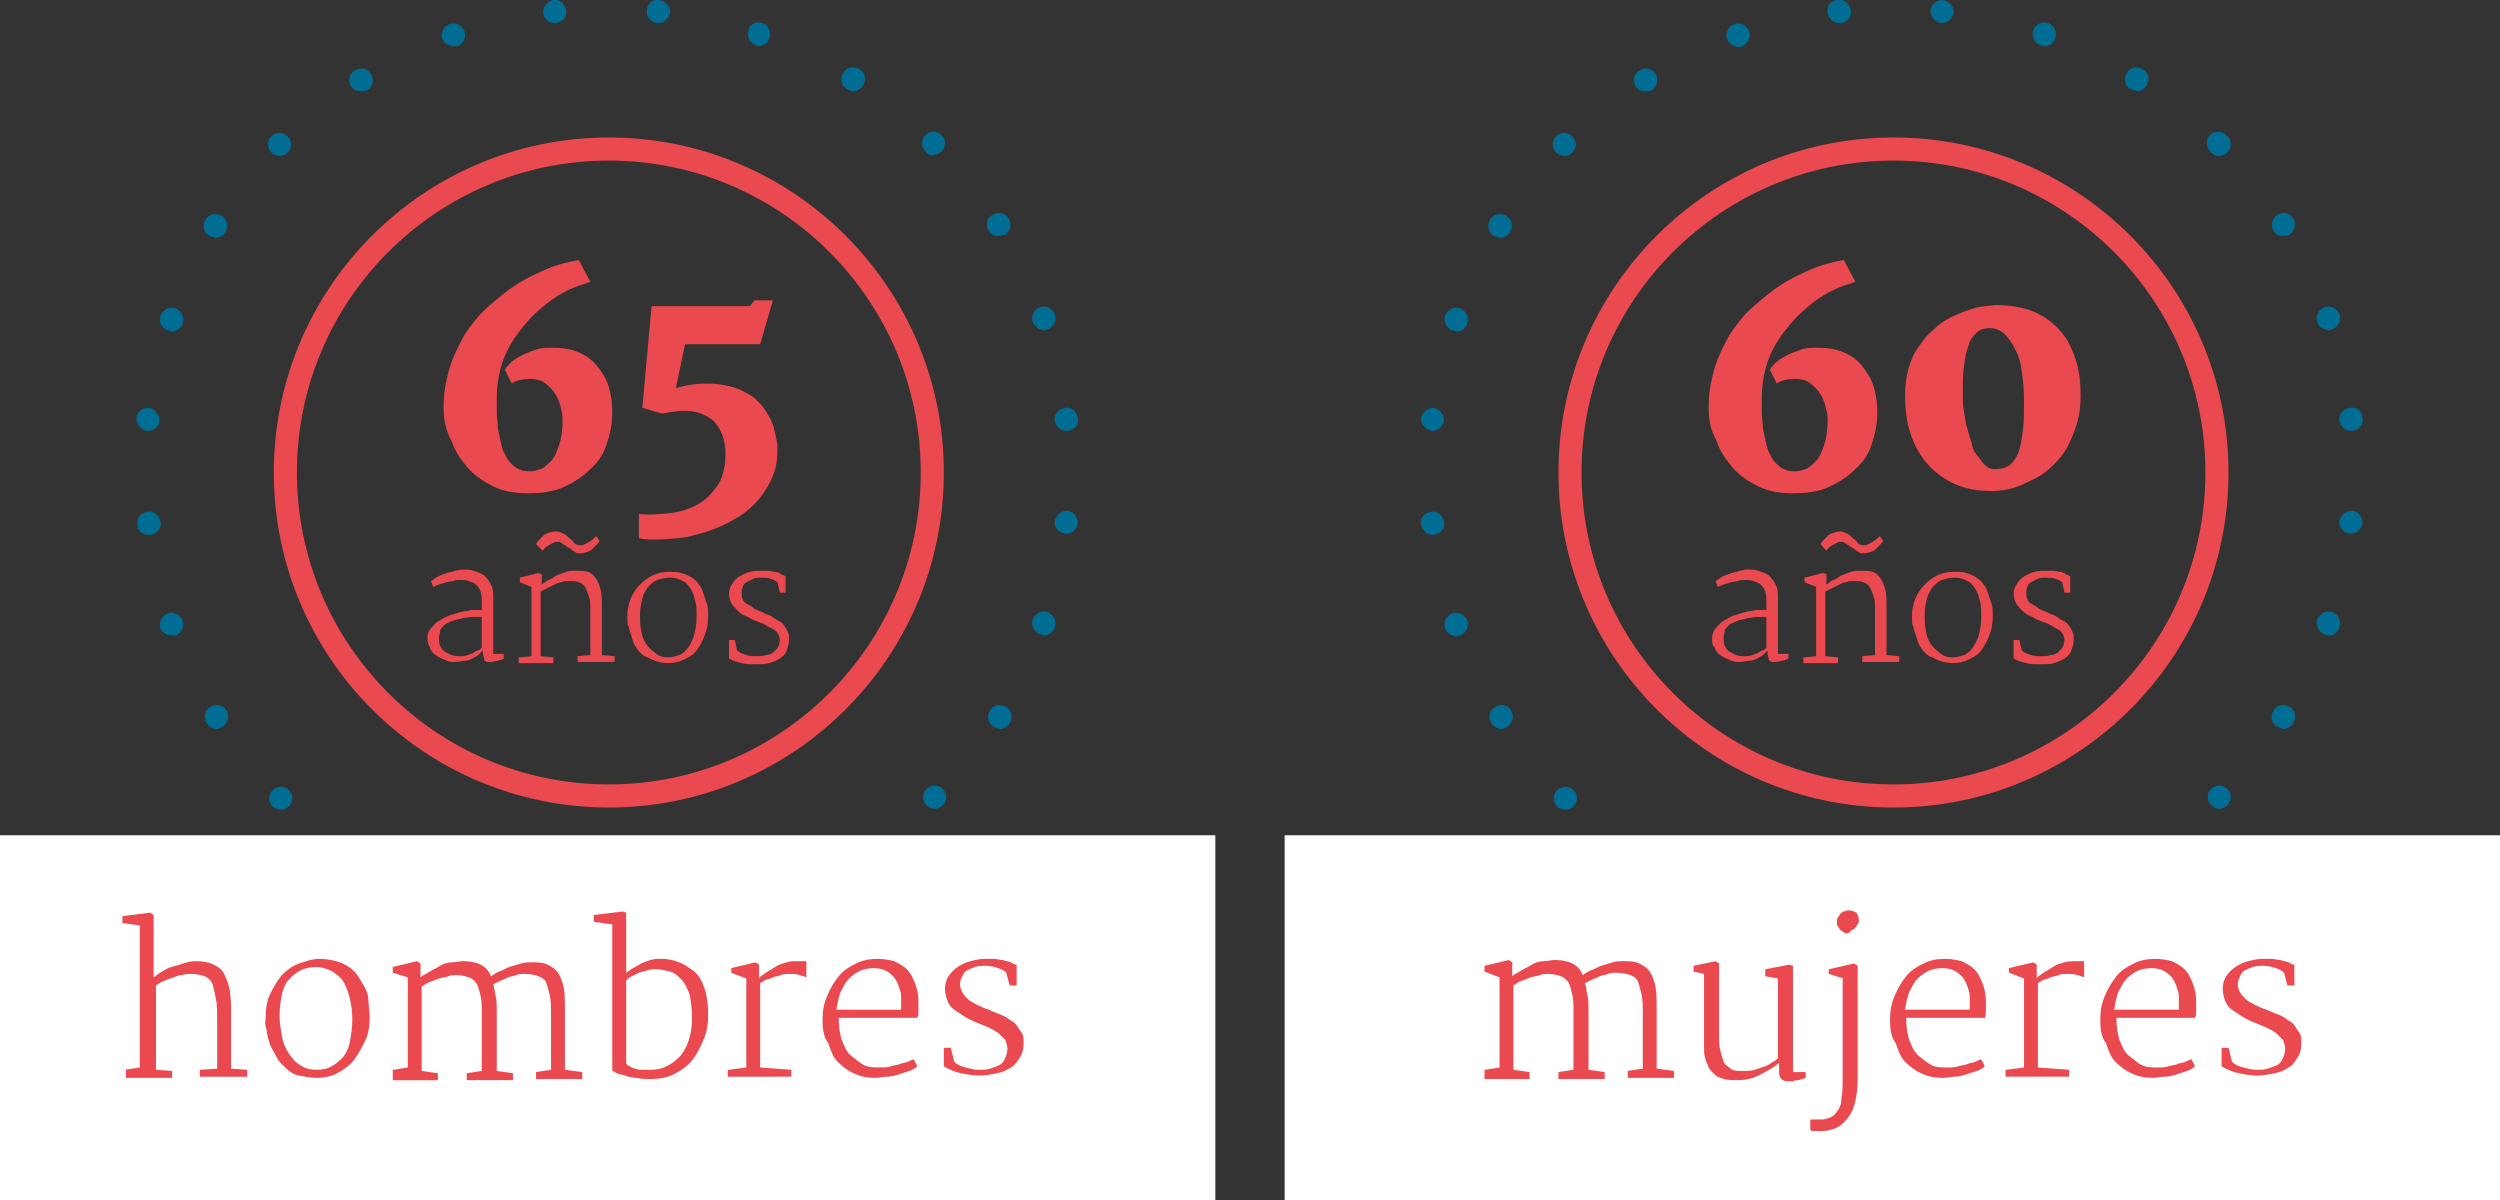
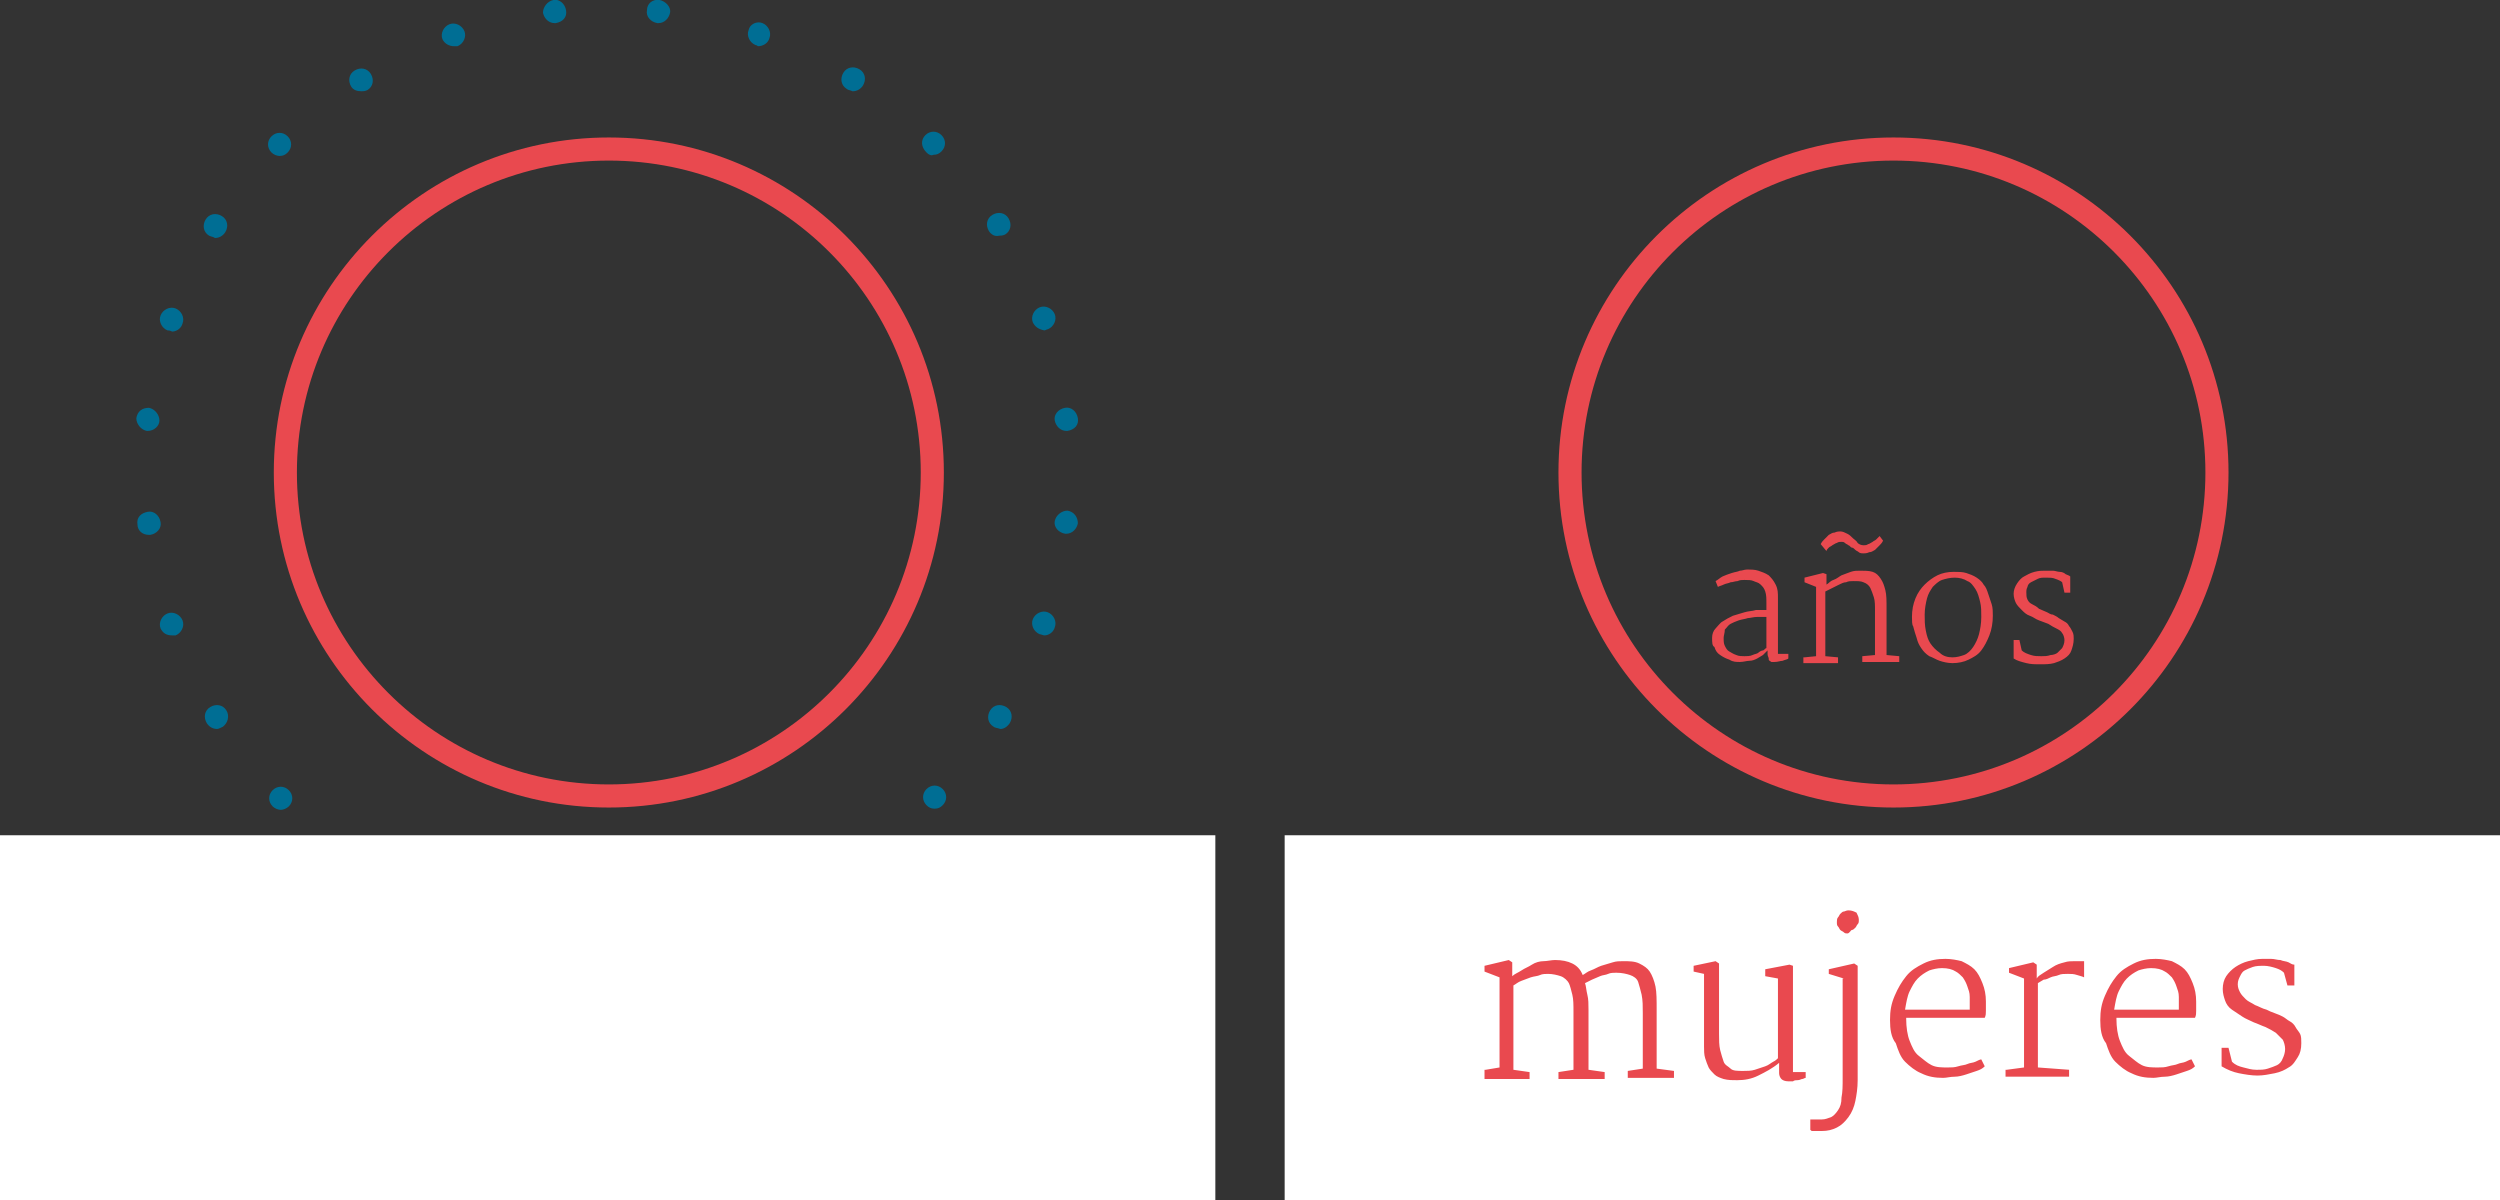
<svg xmlns="http://www.w3.org/2000/svg" width="216.4" height="103.9">
  <rect width="100%" height="100%" fill="#333333" stroke="none" />
  <style>
    .st0{fill:#006e94}.st1{fill:#e9494f}.st2{fill:#fff}
  </style>
  <g id="XMLID_6_">
    <g id="XMLID_9_">
      <path class="st0" d="M48 81.5c-.5-.1-.9-.6-.9-1.1.1-.6.6-.9 1.1-.9.5.1 1 .6.9 1.1-.1.5-.5.9-1 .9H48zm8.1-.9c-.1-.5.3-1 .9-1.1.5-.1 1 .3 1.1.9.1.6-.3 1.1-.9 1.1h-.1c-.5 0-.9-.4-1-.9zm-17-1.1c-.5-.2-.8-.8-.6-1.3.2-.5.8-.8 1.3-.6.5.2.8.8.6 1.3-.1.4-.5.7-.9.7-.2-.1-.3-.1-.4-.1zm25.8-.7c-.2-.5.1-1.1.6-1.3.5-.2 1.1.1 1.3.6.2.5-.1 1.1-.6 1.3-.1 0-.2.1-.3.1-.5 0-.9-.2-1-.7zm-34.1-3.3c-.5-.3-.6-.9-.3-1.4.3-.5.9-.6 1.4-.3.5.3.6.9.3 1.4-.2.3-.5.5-.8.5-.2 0-.4-.1-.6-.2zm42.3-.4c-.3-.5-.1-1.1.3-1.4.5-.3 1.1-.2 1.4.3.3.5.1 1.1-.3 1.4-.2.1-.4.1-.5.1-.4.1-.8 0-.9-.4zm-49.5-5.3c-.4-.4-.4-1 0-1.4.4-.4 1-.4 1.4 0 .4.4.4 1 0 1.4-.2.2-.5.3-.7.3-.2 0-.5-.1-.7-.3zm56.6-.1c-.4-.4-.4-1 0-1.4.4-.4 1-.4 1.4 0 .4.4.4 1 0 1.4-.2.2-.4.3-.7.3-.3 0-.5-.1-.7-.3zm-62.3-7.1c-.3-.5-.2-1.1.3-1.4.5-.3 1.1-.2 1.4.3.3.5.1 1.1-.3 1.4-.2.1-.4.2-.5.2-.4 0-.7-.2-.9-.5zm68.1.3c-.5-.3-.6-.9-.3-1.4.3-.5.9-.6 1.4-.3.5.3.6.9.3 1.4-.2.3-.5.5-.8.5-.3-.1-.5-.1-.6-.2zm-72.1-8.5c-.2-.5.1-1.1.6-1.3.5-.2 1.1.1 1.3.6.2.5-.1 1.1-.6 1.3h-.3c-.5 0-.8-.2-1-.6zm76.1.5c-.5-.2-.8-.8-.6-1.3.2-.5.8-.8 1.3-.6.5.2.8.8.6 1.3-.1.4-.5.7-.9.7-.1 0-.3-.1-.4-.1zm-78.1-9.5c-.1-.6.3-1 .9-1.1.5-.1 1 .3 1.1.9.1.5-.3 1-.9 1.1h-.1c-.6 0-1-.4-1-.9zm80.3.8c-.6-.1-1-.6-.9-1.1.1-.5.6-.9 1.1-.9.6.1.9.6.9 1.1-.1.5-.5.9-1 .9h-.1zm-79.5-8.9c-.5-.1-.9-.6-.9-1.1.1-.6.5-.9 1.1-.9.5.1.9.6.9 1.1 0 .5-.5.9-1 .9h-.1zm78.6-.9c-.1-.5.3-1 .9-1.1.5-.1 1 .3 1.1.9.1.6-.3 1-.9 1.1h-.1c-.5 0-.9-.4-1-.9zm-76.8-7.8c-.5-.2-.8-.8-.6-1.3.2-.5.8-.8 1.3-.6.5.2.8.8.6 1.3-.1.4-.5.7-.9.7-.2-.1-.3-.1-.4-.1zm74.9-.7c-.2-.5.1-1.1.6-1.3.5-.2 1.1.1 1.3.6.2.5-.1 1.1-.6 1.3-.1 0-.2.1-.3.1-.5-.1-.8-.3-1-.7zm-71.3-7.5c-.5-.3-.6-.9-.3-1.4.3-.5.9-.6 1.4-.3.5.3.6.9.3 1.4-.2.3-.5.5-.9.5-.1-.1-.3-.1-.5-.2zm67.5-.4c-.3-.5-.2-1.1.3-1.4.5-.3 1.1-.2 1.4.3.3.5.2 1.1-.3 1.4-.2.1-.4.1-.5.1-.4.1-.7-.1-.9-.4zm-62.1-6.8c-.4-.4-.4-1 0-1.4.4-.4 1-.4 1.4 0 .4.4.4 1 0 1.4-.2.2-.4.3-.7.3-.2 0-.5-.1-.7-.3zm56.7 0s-.1 0 0 0c-.1-.1-.1-.1 0 0-.5-.5-.5-1.1-.1-1.5.4-.4 1-.4 1.4 0 .4.4.4 1 0 1.4-.2.2-.4.3-.7.3-.2.1-.4 0-.6-.2zM30.4 7.5c-.3-.5-.2-1.1.3-1.4.5-.3 1.1-.2 1.4.3.3.5.2 1.1-.3 1.4-.2.1-.4.1-.5.1-.4 0-.7-.1-.9-.4zm42.9.2c-.5-.3-.6-.9-.3-1.4.3-.5.9-.6 1.4-.3.5.3.6.9.3 1.4-.2.3-.5.5-.9.5-.2-.1-.4-.1-.5-.2zm-35-4.3c-.2-.5.1-1.1.6-1.3.5-.2 1.1.1 1.3.6.2.5-.1 1.1-.6 1.3h-.3c-.4 0-.8-.2-1-.6zm27.1.5c-.5-.2-.8-.8-.6-1.3.1-.5.7-.8 1.2-.6.5.2.8.8.6 1.3-.1.4-.5.7-1 .7 0 0-.1-.1-.2-.1zM47 1.1c0-.5.4-1 .9-1.1.5-.1 1 .3 1.1.9.1.6-.3 1-.9 1.1H48c-.5 0-.9-.4-1-.9zm9.9.9c-.6-.1-1-.6-.9-1.1 0-.6.5-1 1.1-.9.5.1 1 .6.9 1.1-.1.5-.5.9-1 .9h-.1z" id="XMLID_10_" />
    </g>
    <g id="XMLID_7_">
      <path class="st1" d="M52.7 69.9c-16 0-29-13-29-29s13-29 29-29 29 13 29 29-13 29-29 29zm0-56c-14.9 0-27 12.1-27 27s12.1 27 27 27 27-12.1 27-27-12.1-27-27-27z" id="XMLID_8_" />
    </g>
  </g>
-   <path class="st1" d="M37 55.2c0-.3.1-.6.3-.8s.4-.5.6-.6c.3-.2.5-.3.9-.5.3-.1.7-.2 1-.3.3-.1.7-.1 1-.2h.9v-.6c0-.4 0-.7-.1-1-.1-.3-.2-.4-.4-.6s-.4-.2-.6-.3c-.2-.1-.5-.1-.8-.1-.2 0-.4 0-.6.1-.2 0-.4.1-.6.1-.2.1-.4.1-.6.2s-.3.1-.5.2l-.2-.5c.2-.1.4-.3.6-.4s.5-.2.8-.3c.3-.1.5-.1.7-.2.2 0 .4-.1.6-.1.4 0 .7 0 1 .1s.6.2.9.4c.2.2.4.4.6.8s.2.7.2 1.2v4.8h.9v.4c-.1.1-.3.1-.5.2-.2 0-.4.1-.7.1h-.2c-.1 0-.1 0-.2-.1-.1 0-.1-.1-.1-.2s-.1-.2-.1-.4v-.3l-.4.4c-.2.1-.3.2-.5.3-.2.1-.4.2-.7.2-.2 0-.5.1-.8.1-.3 0-.6 0-.9-.2-.3-.1-.5-.2-.8-.4s-.4-.4-.5-.7c-.1-.1-.2-.4-.2-.8zm1 0c0 .3 0 .5.1.7.1.2.2.4.4.5.2.1.3.2.6.3.2.1.5.1.7.1.2 0 .5 0 .7-.1s.4-.1.5-.2.3-.2.4-.2.2-.2.3-.2v-.6-.7-.7-.7h-.8c-.3 0-.6.1-.8.1-.3.1-.5.1-.8.2-.3.1-.5.2-.7.3-.2.1-.3.3-.5.5 0 .3-.1.5-.1.7zM45 56.9l1-.1v-6l-1-.4V50l1.6-.4.3.1v.9c.2-.1.3-.3.6-.4s.5-.3.7-.4c.3-.1.5-.2.8-.3s.5-.1.8-.1c.4 0 .8 0 1.1.1.3.1.5.3.7.6.2.3.3.6.4 1 .1.4.1.9.1 1.6v4l1.1.1v.5H50v-.5l1.1-.1v-3.8c0-.5 0-.9-.1-1.2-.1-.3-.2-.6-.3-.8-.1-.2-.3-.4-.6-.5-.2-.1-.5-.1-.9-.1-.2 0-.4 0-.6.1-.2 0-.4.1-.6.2l-.6.3-.6.3v5.6l1.1.1v.5h-3v-.5zm1.4-9.8c.1-.2.2-.3.3-.4l.4-.4c.2-.1.3-.2.5-.2.2-.1.4-.1.6-.1.2 0 .4.1.6.2.2.1.3.2.5.4.1.1.3.2.4.4.1.1.3.2.5.2.1 0 .3 0 .4-.1.1 0 .2-.1.4-.2.1-.1.2-.1.3-.2l.3-.3.3.4c-.1.2-.2.3-.3.4l-.4.4c-.2.1-.3.2-.5.2-.2.1-.4.1-.5.1-.1 0-.3 0-.4-.1-.1-.1-.2-.1-.3-.2-.1-.1-.2-.2-.3-.2s-.2-.2-.3-.2c-.1-.1-.2-.1-.3-.2-.1-.1-.2-.1-.3-.1-.1 0-.3 0-.4.1-.1 0-.2.1-.4.2-.1.1-.2.1-.3.2s-.2.2-.2.3l-.6-.6zM54.3 53.4c0-.6.1-1.1.3-1.6.2-.5.5-.9.8-1.2.3-.3.7-.6 1.1-.8.4-.2.9-.3 1.4-.3.4 0 .8 0 1.1.1.3.1.6.2.9.4s.5.4.6.6c.2.2.3.5.4.8l.3.9c.1.3.1.7.1 1 0 .6-.1 1.2-.3 1.7-.2.5-.4.9-.7 1.3-.3.4-.7.6-1.1.8-.4.2-.9.3-1.4.3-.4 0-.8-.1-1.1-.2s-.6-.3-.9-.4c-.3-.2-.5-.4-.7-.7s-.3-.5-.4-.9c-.1-.3-.2-.6-.3-1-.1-.1-.1-.5-.1-.8zm3.5 3.5c.4 0 .7-.1 1-.2.3-.1.6-.4.8-.7.2-.3.4-.7.5-1.1.1-.4.2-.9.2-1.5 0-.5 0-.9-.1-1.3s-.2-.8-.4-1.1c-.2-.3-.4-.6-.7-.7-.3-.2-.7-.3-1.1-.3-.4 0-.8.1-1.1.2s-.6.4-.8.6c-.2.3-.4.6-.5 1-.1.4-.2.9-.2 1.4 0 .5 0 .9.1 1.4s.2.8.4 1.1c.2.3.5.6.8.8.3.3.7.4 1.1.4zM63.1 55.4h.5l.2.9c.2.2.5.3.8.4.3.1.6.1.9.1.3 0 .5 0 .8-.1.2 0 .5-.1.6-.2l.4-.4c.1-.2.2-.4.2-.7 0-.2-.1-.5-.2-.6-.1-.2-.3-.3-.5-.4-.2-.1-.4-.2-.7-.4-.3-.1-.5-.2-.8-.3-.3-.1-.5-.3-.8-.4-.3-.1-.5-.3-.7-.5-.2-.2-.4-.4-.5-.6-.1-.2-.2-.5-.2-.8 0-.3.1-.6.3-.9.2-.3.4-.5.6-.6s.5-.3.9-.4.6-.1.9-.1h.7c.2 0 .4.1.6.1.2 0 .4.1.5.2.2.1.3.1.4.2v1.4h-.5l-.2-.9c-.1-.1-.3-.2-.6-.3-.2-.1-.5-.1-.8-.1-.3 0-.5 0-.7.1l-.6.3c-.2.1-.3.3-.3.4-.1.2-.1.3-.1.5s0 .4.1.6c.1.2.2.3.4.4.2.1.4.2.6.4.2.1.5.2.7.3.2.1.3.2.5.2.2.1.4.2.5.3.2.1.3.2.5.3.2.1.3.2.4.4.1.1.2.3.3.5.1.2.1.4.1.6 0 .4-.1.7-.2 1-.1.3-.3.5-.6.7-.3.2-.6.3-.9.4-.4.1-.7.1-1.2.1s-.8 0-1.2-.1c-.4-.1-.8-.2-1.1-.4v-1.6z" />
  <g>
-     <path class="st1" d="M38.4 35.2c0-1.2.2-2.2.5-3.3.3-1 .8-2 1.3-2.9.6-.9 1.2-1.7 2-2.4s1.6-1.4 2.4-1.9c.9-.6 1.8-1 2.7-1.4.9-.4 1.8-.6 2.8-.8l1 1.9c-.6.2-1.3.4-1.9.7-.6.3-1.3.7-1.9 1.2-.6.5-1.2 1-1.7 1.6s-1 1.2-1.4 1.9c-.4.7-.7 1.4-.9 2.2-.2.8-.3 1.6-.3 2.4v1.3c0 .5.1.9.1 1.4.1.5.2.9.3 1.4s.3.8.5 1.2c.2.3.5.6.8.8.3.2.7.3 1.2.3.3 0 .6-.1.9-.2s.6-.4.9-.7c.3-.3.5-.8.7-1.4.2-.6.3-1.3.3-2.2 0-.4-.1-.8-.2-1.2-.1-.4-.3-.8-.5-1.1-.2-.3-.5-.6-.9-.9-.3-.2-.7-.3-1.2-.3-.6 0-1.2.1-1.6.4l-.6-1.2c.1-.2.3-.4.5-.6.2-.2.5-.4.9-.6.3-.2.7-.3 1.2-.5s.9-.2 1.5-.2c.9 0 1.6.1 2.3.4.7.3 1.2.7 1.6 1.2.4.5.8 1.1 1 1.8.2.7.3 1.4.3 2.2 0 1-.2 1.9-.5 2.8-.3.9-.8 1.6-1.5 2.2-.6.6-1.4 1.1-2.3 1.5-.9.4-2 .5-3.1.5s-2.1-.2-2.9-.6-1.6-.9-2.2-1.6c-.6-.7-1.1-1.4-1.4-2.3-.6-1.1-.7-2-.7-3zM55.4 44.5c.9.1 1.8 0 2.7-.1.9-.1 1.7-.4 2.4-.8s1.2-1 1.7-1.7c.4-.7.6-1.6.6-2.6 0-.6-.1-1.2-.3-1.7-.2-.5-.5-1-.9-1.3-.4-.3-1-.6-1.7-.7-.7-.1-1.6 0-2.6.2l-1.7-.5.8-8.8h8.5l.4-.5h1.6l-1.1 3.8h-6.5l-.8 3.8c1-.3 1.9-.4 2.7-.4s1.5.1 2.2.3 1.2.5 1.7.8c.5.4.9.8 1.2 1.3s.6 1 .7 1.5.3 1.1.3 1.7c0 .9-.1 1.7-.4 2.4-.3.7-.7 1.4-1.2 2-.5.6-1.1 1.1-1.7 1.5-.7.4-1.4.8-2.2 1.1-.8.3-1.6.5-2.4.7-.8.1-1.7.2-2.5.2h-.8c-.3 0-.6-.1-.8-.1v-2.1z" />
-   </g>
+     </g>
  <path class="st2" d="M0 72.3h105.2v31.6H0z" />
  <g>
-     <path class="st1" d="M10.8 92.6l1.3-.2V80.1l-1.5-.2v-.6L13 79l.3.2V84.6c.3-.2.5-.4.9-.6.3-.2.6-.3 1-.4s.6-.2 1-.3c.3-.1.6-.1.8-.1.6 0 1.1.1 1.5.3s.7.4.9.8.4.9.5 1.5.1 1.2.1 2.1v4.6l1.4.1v.6h-4.1v-.6l1.5-.1v-4.1c0-.8 0-1.4-.1-1.9s-.2-1-.3-1.3-.4-.6-.7-.7-.7-.2-1.2-.2c-.2 0-.5 0-.7.1-.3 0-.5.1-.8.2-.3.1-.5.2-.8.3s-.5.3-.7.4v7.3l1.4.1v.6h-4v-.7zM23 88.1c0-.8.1-1.5.4-2.1.3-.6.6-1.1 1-1.6.4-.4.9-.8 1.5-1s1.1-.4 1.8-.4c.5 0 1 .1 1.4.2.4.1.8.3 1.1.5s.6.5.8.8c.2.3.4.7.6 1 .2.4.3.8.3 1.2s.1.9.1 1.3c0 .8-.1 1.5-.4 2.1s-.6 1.2-1 1.7-.9.8-1.4 1.1c-.6.3-1.2.4-1.8.4-.5 0-1-.1-1.5-.2s-.8-.3-1.1-.6-.6-.5-.8-.9-.4-.7-.6-1.1c-.1-.4-.3-.8-.3-1.3-.1-.2-.2-.6-.1-1.1zm4.4 4.5c.5 0 1-.1 1.3-.3.4-.2.7-.5 1-.8.3-.4.5-.8.6-1.4s.2-1.2.2-1.9c0-.6-.1-1.2-.2-1.7s-.3-1-.5-1.4-.6-.7-1-1c-.4-.2-.9-.4-1.4-.4-.5 0-1 .1-1.4.3s-.7.5-1 .8-.5.8-.6 1.3c-.1.5-.2 1.1-.2 1.8 0 .6.1 1.2.2 1.8s.3 1 .6 1.5c.3.4.6.8 1 1 .4.3.9.4 1.4.4zM34.1 92.6l1.2-.2v-7.8l-1.3-.4v-.5l2.1-.5.3.2v1.2c.2-.2.5-.3.8-.5.3-.2.6-.3.9-.5s.7-.3 1-.3.7-.1 1-.1c.6 0 1.1.1 1.5.3s.7.5.9 1c.2-.1.4-.3.7-.4s.6-.3.9-.4c.3-.1.7-.2 1-.3.3-.1.6-.1.9-.1.5 0 1 0 1.4.2s.7.4.9.7.4.8.5 1.3c.1.5.1 1.2.1 2v5.1l1.5.2v.6h-4v-.6l1.3-.2v-4.8c0-.6 0-1.1-.1-1.6-.1-.4-.2-.8-.3-1.1s-.4-.5-.7-.6c-.3-.1-.7-.2-1.2-.2-.2 0-.5 0-.7.1s-.5.1-.7.2c-.2.1-.5.2-.7.3l-.6.3c.1.3.1.6.2 1s.1.8.1 1.3v5.2l1.4.2v.6h-4v-.6l1.3-.2v-5c0-.6 0-1.1-.1-1.5s-.2-.8-.3-1-.4-.5-.7-.6-.7-.2-1.1-.2c-.2 0-.5 0-.7.1s-.5.1-.8.2c-.3.1-.5.2-.8.3s-.5.3-.7.4V92.7l1.4.2v.6H34v-.9zM52.9 80l-1.5-.2v-.6l2.5-.3.3.1v5.2c.2-.1.4-.3.6-.4.2-.1.5-.3.7-.4s.5-.2.8-.3.6-.1 1-.1c.5 0 1 .1 1.5.3.5.2.9.5 1.3.8s.7.9.9 1.5.3 1.4.3 2.2c0 .8-.1 1.5-.4 2.2s-.6 1.3-1 1.8-1 .9-1.6 1.2c-.6.3-1.3.4-2 .4-.4 0-.8 0-1.2-.1-.4 0-.7-.1-1-.2-.3-.1-.5-.1-.7-.2-.2-.1-.3-.2-.4-.2V80zm1.3 12c0 .1.1.2.3.3s.3.2.5.2c.2.1.4.1.7.1h.7c.4 0 .9-.1 1.3-.3.4-.2.8-.5 1.1-.8s.6-.8.8-1.4.3-1.2.3-2-.1-1.4-.2-2c-.2-.5-.4-1-.7-1.3-.3-.3-.6-.6-1-.7-.4-.1-.8-.2-1.2-.2-.3 0-.5 0-.8.1-.2.1-.5.1-.7.2l-.6.3c-.2.1-.4.2-.5.4V92zM63.1 92.6l1.5-.2v-7.7l-1.3-.5v-.4l2.1-.5.3.2v1.2c.1-.2.3-.3.6-.5s.5-.3.8-.5.6-.3 1-.4c.3-.1.6-.1.9-.1h.8v1.4c-.2-.1-.3-.1-.6-.2s-.5-.1-.8-.1c-.3 0-.6 0-.8.1s-.5.1-.7.2c-.2.1-.4.2-.6.2-.2.1-.3.2-.5.3v7.3l2.7.2v.6H63v-.6zM71.2 88.3c0-.8.1-1.4.4-2.1s.6-1.2 1-1.7.9-.8 1.5-1.1 1.2-.4 1.9-.4c.5 0 1 .1 1.4.2.4.2.8.4 1.1.7s.5.7.7 1.2.3 1 .3 1.6v.8c0 .2 0 .4-.1.6h-6.8v.1c0 .7.1 1.4.3 1.9.2.5.4 1 .8 1.3s.7.6 1.1.8c.4.2.9.2 1.4.2.3 0 .6 0 .9-.1s.6-.1.8-.2.5-.1.7-.2.4-.2.5-.2l.3.6c-.2.2-.4.3-.7.4l-.9.3c-.3.1-.7.2-1 .2-.4 0-.7.1-1 .1-.7 0-1.3-.1-1.9-.4-.5-.2-1-.6-1.4-1s-.6-1-.8-1.6c-.4-.5-.5-1.2-.5-2zm6.8-.9v-1.1c0-.4-.1-.6-.2-.9s-.2-.5-.4-.8c-.2-.2-.4-.4-.6-.5-.3-.2-.7-.3-1.2-.3-.4 0-.8.1-1.1.2-.4.2-.7.4-1 .7-.3.3-.5.7-.7 1.1s-.3 1-.4 1.6H78zM81.7 90.7h.6l.3 1.2c.3.3.6.4 1 .5.4.1.7.2 1.1.2.4 0 .7 0 1-.1.3-.1.6-.2.8-.3s.4-.3.5-.6c.1-.2.2-.5.2-.8 0-.3-.1-.6-.2-.8l-.6-.6c-.3-.2-.5-.3-.9-.5-.3-.1-.7-.3-1-.4-.4-.2-.7-.3-1-.5l-.9-.6c-.3-.2-.5-.5-.6-.8s-.2-.6-.2-1 .1-.8.3-1.1c.2-.3.5-.6.8-.8s.7-.4 1.1-.5.8-.2 1.2-.2h.8c.3 0 .5.1.8.1.2.1.5.1.7.2.2.1.3.2.5.2v1.8h-.6l-.3-1.1c-.2-.2-.4-.3-.7-.4-.3-.1-.7-.2-1-.2-.4 0-.7 0-1 .1-.3.1-.5.2-.7.3-.2.1-.3.3-.4.5-.1.2-.2.4-.2.7 0 .3.1.5.2.7.1.2.3.4.5.6.2.2.5.3.8.5.3.1.6.3 1 .4.2.1.4.2.7.3s.5.2.7.3c.2.1.4.3.6.4s.4.3.5.5c.1.2.3.4.4.6.1.2.1.5.1.8 0 .5-.1.9-.3 1.2s-.4.7-.8.9c-.3.2-.7.4-1.2.5-.5.1-1 .2-1.5.2s-1.1-.1-1.6-.2-1-.3-1.5-.6v-1.6z" />
-   </g>
+     </g>
  <g>
    <g id="XMLID_1_">
      <g id="XMLID_4_">
-         <path class="st0" d="M159.2 81.5c-.6-.1-1-.6-.9-1.1.1-.6.6-.9 1.1-.9.6.1.9.6.9 1.1 0 .5-.5.9-1 .9h-.1zm8.1-.9c-.1-.5.3-1 .9-1.1.6-.1 1.1.3 1.1.9.1.5-.3 1-.9 1.1h-.1c-.5 0-.9-.4-1-.9zm-17-1.1c-.5-.2-.8-.8-.6-1.3.2-.5.8-.8 1.3-.6.5.2.8.8.6 1.3-.1.4-.5.7-.9.7-.2-.1-.3-.1-.4-.1zm25.8-.7c-.2-.5.1-1.1.6-1.3.5-.2 1.1.1 1.3.6.2.5-.1 1.1-.6 1.3-.1 0-.2.1-.3.1-.5 0-.9-.2-1-.7zM142 75.5c-.5-.3-.6-.9-.3-1.4.3-.5.9-.6 1.4-.3.5.3.6.9.3 1.4-.2.3-.5.5-.9.5-.1 0-.3-.1-.5-.2zm42.2-.4c-.3-.5-.1-1.1.3-1.4.5-.3 1.1-.2 1.4.3.3.5.2 1.1-.3 1.4-.2.1-.3.1-.5.1-.3.1-.7 0-.9-.4zm-49.4-5.3c-.4-.4-.4-1 0-1.4.4-.4 1-.4 1.4 0 .4.4.4 1 0 1.4-.2.2-.5.3-.7.3-.2 0-.5-.1-.7-.3zm56.6-.1c-.4-.4-.4-1 0-1.4.4-.4 1-.4 1.4 0 .4.4.4 1 0 1.4-.2.2-.4.3-.7.3-.3 0-.5-.1-.7-.3zm-62.3-7.1c-.3-.5-.2-1.1.3-1.4.5-.3 1.1-.2 1.4.3.3.5.1 1.1-.3 1.4-.2.1-.4.2-.5.2-.4 0-.7-.2-.9-.5zm68 .3c-.5-.3-.6-.9-.3-1.4.3-.5.9-.6 1.4-.3.5.3.6.9.3 1.4-.2.3-.5.5-.9.5-.1-.1-.3-.1-.5-.2zm-72-8.5c-.2-.5.1-1.1.6-1.3.5-.2 1.1.1 1.3.6.2.5-.1 1.1-.6 1.3-.1 0-.2.1-.3.1-.5-.1-.9-.3-1-.7zm76.1.5c-.5-.2-.8-.8-.6-1.3.2-.5.8-.8 1.3-.6.5.2.8.8.6 1.3-.1.4-.5.7-.9.7-.2 0-.3-.1-.4-.1zM123 45.4c-.1-.6.3-1 .9-1.1.5-.1 1 .3 1.1.9.1.5-.3 1-.9 1.1h-.1c-.5 0-.9-.4-1-.9zm80.4.8c-.6-.1-1-.6-.9-1.1.1-.5.6-.9 1.1-.9.6.1.9.6.9 1.1-.1.5-.5.9-1 .9h-.1zm-79.5-8.9c-.5-.1-.9-.6-.9-1.1.1-.5.6-.9 1.1-.9.5.1.9.6.9 1.1-.1.5-.5.9-1 .9h-.1zm78.6-.9c-.1-.5.3-1 .9-1.1.6-.1 1.1.3 1.1.9.1.6-.3 1-.9 1.1h-.1c-.5 0-.9-.4-1-.9zm-76.8-7.8c-.5-.2-.8-.8-.6-1.3.2-.5.8-.8 1.3-.6.5.2.8.8.6 1.3-.1.4-.5.7-.9.7-.2-.1-.3-.1-.4-.1zm74.9-.7c-.2-.5.1-1.1.6-1.3.5-.2 1.1.1 1.3.6.2.5-.1 1.1-.6 1.3-.1 0-.2.1-.3.1-.5-.1-.9-.3-1-.7zm-71.3-7.5c-.5-.3-.6-.9-.3-1.4.3-.5.9-.6 1.4-.3.5.3.6.9.3 1.4-.2.3-.5.5-.9.5-.1-.1-.3-.1-.5-.2zm67.5-.4c-.3-.5-.1-1.1.3-1.4.5-.3 1.1-.2 1.4.3.3.5.1 1.1-.3 1.4-.2.1-.4.1-.5.1-.4.1-.7-.1-.9-.4zm-62.1-6.8c-.4-.4-.4-1 0-1.4.4-.4 1-.4 1.4 0 .4.4.4 1 0 1.4-.2.2-.4.3-.7.3-.2 0-.5-.1-.7-.3zm56.7 0c-.1 0-.1 0 0 0-.1-.1-.1-.1 0 0-.5-.5-.5-1.1-.1-1.5.4-.4 1-.4 1.4 0l.1.1c.4.4.4 1 0 1.4-.2.2-.5.3-.7.3-.3 0-.5-.1-.7-.3zm-49.8-5.7c-.3-.5-.2-1.1.3-1.4.5-.3 1.1-.2 1.4.3.3.5.1 1.1-.3 1.4-.2.1-.4.1-.5.1-.4 0-.7-.1-.9-.4zm42.8.2c-.5-.3-.6-.9-.3-1.4.3-.5.9-.6 1.4-.3.5.3.6.9.3 1.4-.2.3-.5.5-.8.5-.2-.1-.4-.1-.6-.2zm-34.9-4.3c-.2-.5.1-1.1.6-1.3.5-.2 1.1.1 1.3.6.2.5-.1 1.1-.6 1.3-.1 0-.2.1-.3.1-.4-.1-.8-.3-1-.7zm27.1.5c-.5-.2-.8-.8-.6-1.3.2-.5.8-.8 1.3-.6.5.2.8.8.6 1.3-.1.4-.5.7-.9.7-.2 0-.3-.1-.4-.1zm-18.4-2.8c-.1-.6.3-1.1.9-1.1.5-.1 1 .3 1.1.9.1.6-.3 1-.9 1.1h-.1c-.5 0-.9-.4-1-.9zm9.8.9c-.5-.1-.9-.6-.9-1.1.1-.6.6-.9 1.1-.9.5.1 1 .6.9 1.1-.1.5-.5.9-1 .9h-.1z" id="XMLID_5_" />
-       </g>
+         </g>
      <g id="XMLID_2_">
        <path class="st1" d="M163.9 69.9c-16 0-29-13-29-29s13-29 29-29 29 13 29 29-13 29-29 29zm0-56c-14.9 0-27 12.1-27 27s12.1 27 27 27 27-12.1 27-27-12.1-27-27-27z" id="XMLID_3_" />
      </g>
    </g>
    <path class="st1" d="M148.2 55.2c0-.3.1-.6.3-.8s.4-.5.6-.6c.3-.2.5-.3.9-.5.3-.1.7-.2 1-.3.3-.1.7-.1 1-.2h.9v-.6c0-.4 0-.7-.1-1-.1-.3-.2-.4-.4-.6s-.4-.2-.6-.3c-.2-.1-.5-.1-.8-.1-.2 0-.4 0-.6.1-.2 0-.4.1-.6.1-.2.1-.4.1-.6.2s-.3.1-.5.2l-.2-.5c.2-.1.4-.3.6-.4s.5-.2.8-.3c.3-.1.5-.1.7-.2.2 0 .4-.1.6-.1.4 0 .7 0 1 .1s.6.2.9.4c.2.2.4.4.6.8s.2.7.2 1.2v4.8h.9v.4c-.1.1-.3.1-.5.2-.2 0-.4.1-.7.1h-.2c-.1 0-.1 0-.2-.1-.1 0-.1-.1-.1-.2s-.1-.2-.1-.4v-.3l-.4.4c-.2.1-.3.2-.5.3-.2.1-.4.2-.7.2-.2 0-.5.1-.8.1-.3 0-.6 0-.9-.2-.3-.1-.5-.2-.8-.4s-.4-.4-.5-.7c-.2-.1-.2-.4-.2-.8zm1 0c0 .3 0 .5.1.7.1.2.2.4.4.5.2.1.3.2.6.3.2.1.5.1.7.1.2 0 .5 0 .7-.1s.4-.1.5-.2.3-.2.4-.2.2-.2.3-.2v-.6-.7-.7-.7h-.8c-.3 0-.6.1-.8.1-.3.1-.5.1-.8.2-.3.1-.5.2-.7.3-.2.1-.3.3-.5.5 0 .3-.1.5-.1.7zM156.2 56.9l1-.1v-6l-1-.4V50l1.6-.4.3.1v.9c.2-.1.3-.3.6-.4s.5-.3.7-.4c.3-.1.5-.2.8-.3s.5-.1.8-.1c.4 0 .8 0 1.1.1.3.1.5.3.7.6.2.3.3.6.4 1 .1.4.1.9.1 1.6v4l1.1.1v.5h-3.2v-.5l1.1-.1v-3.8c0-.5 0-.9-.1-1.2-.1-.3-.2-.6-.3-.8-.1-.2-.3-.4-.6-.5-.2-.1-.5-.1-.9-.1-.2 0-.4 0-.6.1-.2 0-.4.1-.6.2l-.6.3-.6.3v5.6l1.1.1v.5h-3v-.5zm1.4-9.8c.1-.2.2-.3.3-.4l.4-.4c.2-.1.3-.2.5-.2.2-.1.4-.1.5-.1.2 0 .4.1.6.2.2.1.3.2.5.4.1.1.3.2.4.4.1.1.3.2.5.2.1 0 .3 0 .4-.1.1 0 .2-.1.4-.2.1-.1.2-.1.3-.2l.3-.3.3.4c-.1.2-.2.3-.3.4l-.4.4c-.2.1-.3.2-.5.2-.2.1-.4.1-.5.1-.1 0-.3 0-.4-.1-.1-.1-.2-.1-.3-.2-.1-.1-.2-.2-.3-.2s-.2-.2-.3-.2c-.1-.1-.2-.1-.3-.2-.1-.1-.2-.1-.3-.1-.1 0-.3 0-.4.1-.1 0-.2.1-.4.2-.1.1-.2.1-.3.2s-.2.2-.2.3l-.5-.6zM165.5 53.4c0-.6.1-1.1.3-1.6.2-.5.5-.9.8-1.2.3-.3.7-.6 1.1-.8.4-.2.9-.3 1.4-.3.4 0 .8 0 1.1.1.3.1.6.2.9.4s.5.4.6.6c.2.2.3.5.4.8l.3.9c.1.3.1.7.1 1 0 .6-.1 1.2-.3 1.7-.2.5-.4.9-.7 1.3-.3.4-.7.6-1.1.8-.4.2-.9.3-1.4.3-.4 0-.8-.1-1.1-.2s-.6-.3-.9-.4c-.3-.2-.5-.4-.7-.7s-.3-.5-.4-.9c-.1-.3-.2-.6-.3-1-.1-.1-.1-.5-.1-.8zm3.5 3.5c.4 0 .7-.1 1-.2.3-.1.6-.4.8-.7.2-.3.4-.7.5-1.1.1-.4.2-.9.2-1.5 0-.5 0-.9-.1-1.3s-.2-.8-.4-1.1c-.2-.3-.4-.6-.7-.7-.3-.2-.7-.3-1.1-.3-.4 0-.8.1-1.1.2s-.6.4-.8.6c-.2.3-.4.6-.5 1-.1.4-.2.9-.2 1.4 0 .5 0 .9.1 1.4s.2.8.4 1.1c.2.3.5.6.8.8.3.3.7.4 1.1.4zM174.3 55.4h.5l.2.9c.2.2.5.3.8.4.3.1.6.1.9.1.3 0 .5 0 .8-.1.2 0 .5-.1.6-.2l.4-.4c.1-.2.2-.4.2-.7 0-.2-.1-.5-.2-.6-.1-.2-.3-.3-.5-.4-.2-.1-.4-.2-.7-.4-.3-.1-.5-.2-.8-.3-.3-.1-.5-.3-.8-.4-.3-.1-.5-.3-.7-.5-.2-.2-.4-.4-.5-.6-.1-.2-.2-.5-.2-.8 0-.3.1-.6.3-.9.2-.3.4-.5.6-.6s.5-.3.9-.4.6-.1.9-.1h.7c.2 0 .4.1.6.1.2 0 .4.1.5.2.2.1.3.1.4.2v1.4h-.5l-.2-.9c-.1-.1-.3-.2-.6-.3-.2-.1-.5-.1-.8-.1-.3 0-.5 0-.7.1l-.6.3c-.2.1-.3.3-.3.4-.1.2-.1.3-.1.5s0 .4.1.6c.1.2.2.3.4.4.2.1.4.2.6.4.2.1.5.2.7.3.2.1.3.2.5.2.2.1.4.2.5.3.2.1.3.2.5.3.2.1.3.2.4.4.1.1.2.3.3.5.1.2.1.4.1.6 0 .4-.1.7-.2 1-.1.3-.3.5-.6.7-.3.2-.6.3-.9.4-.4.1-.7.1-1.2.1s-.8 0-1.2-.1c-.4-.1-.8-.2-1.1-.4v-1.6z" />
    <g>
-       <path class="st1" d="M147.9 35.2c0-1.2.2-2.2.5-3.3.3-1 .8-2 1.3-2.9.6-.9 1.2-1.7 2-2.4s1.6-1.4 2.4-1.9c.9-.6 1.8-1 2.7-1.4.9-.4 1.8-.6 2.8-.8l1 1.9c-.6.2-1.3.4-1.9.7-.6.3-1.3.7-1.9 1.2-.6.5-1.2 1-1.7 1.6s-1 1.2-1.4 1.9c-.4.7-.7 1.4-.9 2.2-.2.8-.3 1.6-.3 2.4v1.3c0 .5.1.9.1 1.4.1.5.2.9.3 1.4s.3.8.5 1.2c.2.3.5.6.8.8.3.2.7.3 1.2.3.3 0 .6-.1.9-.2s.6-.4.9-.7c.3-.3.5-.8.7-1.4.2-.6.3-1.3.3-2.2 0-.4-.1-.8-.2-1.2-.1-.4-.3-.8-.5-1.1-.2-.3-.5-.6-.9-.9-.3-.2-.7-.3-1.2-.3-.6 0-1.2.1-1.6.4l-.6-1.2c.1-.2.3-.4.5-.6.2-.2.5-.4.9-.6.3-.2.7-.3 1.2-.5s.9-.2 1.5-.2c.9 0 1.6.1 2.3.4.7.3 1.2.7 1.6 1.2.4.5.8 1.1 1 1.8.2.7.3 1.4.3 2.2 0 1-.2 1.9-.5 2.8-.3.9-.8 1.6-1.5 2.2-.6.6-1.4 1.1-2.3 1.5-.9.4-2 .5-3.1.5s-2.1-.2-2.9-.6-1.6-.9-2.2-1.6c-.6-.7-1.1-1.4-1.4-2.3-.6-1.1-.7-2-.7-3zM164.9 34.2c0-.8.1-1.6.3-2.3.2-.7.5-1.4.9-1.9.4-.6.8-1.1 1.3-1.5.5-.5 1-.8 1.6-1.1.6-.3 1.2-.5 1.8-.7s1.3-.2 1.9-.3c1.3 0 2.4.2 3.4.6.9.4 1.7 1 2.3 1.7.6.7 1 1.6 1.3 2.5.3 1 .4 2 .4 3.1 0 .8-.1 1.6-.3 2.3-.2.7-.5 1.4-.8 2-.3.6-.8 1.2-1.2 1.6-.5.5-1 .9-1.6 1.2-.6.3-1.2.6-1.8.8-.6.2-1.3.3-2 .3-1.3 0-2.4-.2-3.4-.7s-1.7-1.1-2.3-1.8-1.1-1.7-1.4-2.7c-.3-1-.4-2-.4-3.1zm7.8 6.4c.5 0 .9-.1 1.2-.3s.6-.6.8-1.1.3-1.2.4-1.9c.1-.8.1-1.7.1-2.7 0-.9-.1-1.8-.2-2.5-.1-.8-.3-1.4-.6-1.9-.2-.5-.6-1-.9-1.3s-.8-.5-1.2-.5c-.5 0-.9.1-1.2.4-.3.3-.6.6-.7 1.1-.2.5-.3 1.1-.4 1.8-.1.7-.1 1.5-.1 2.4 0 .5 0 1 .1 1.5s.1 1 .3 1.5c.1.5.3.9.4 1.4s.3.8.6 1.1c.2.3.4.6.7.8s.4.2.7.2z" />
-     </g>
+       </g>
    <path class="st2" d="M111.2 72.3h105.2v31.6H111.2z" />
    <g>
      <path class="st1" d="M128.6 92.6l1.2-.2v-7.8l-1.3-.5v-.5l2.1-.5.3.2v1.2c.2-.2.5-.3.8-.5.3-.2.6-.3.9-.5s.7-.3 1-.3.7-.1 1-.1c.6 0 1.1.1 1.5.3s.7.5.9 1c.2-.1.4-.3.7-.4s.6-.3.9-.4c.3-.1.7-.2 1-.3.3-.1.6-.1.9-.1.5 0 1 0 1.4.2s.7.4.9.7.4.8.5 1.3c.1.5.1 1.2.1 2v5.1l1.5.2v.6h-4v-.6l1.3-.2v-4.8c0-.6 0-1.1-.1-1.6-.1-.4-.2-.8-.3-1.1s-.4-.5-.7-.6c-.3-.1-.7-.2-1.2-.2-.2 0-.5 0-.7.1s-.5.1-.7.2c-.2.1-.5.2-.7.3l-.6.3c.1.3.1.6.2 1s.1.8.1 1.3v5.2l1.4.2v.6h-4v-.6l1.3-.2v-5c0-.6 0-1.1-.1-1.5s-.2-.8-.3-1-.4-.5-.7-.6-.7-.2-1.1-.2c-.2 0-.5 0-.7.1s-.5.1-.8.2c-.3.1-.5.2-.8.3s-.5.3-.7.4V92.6l1.4.2v.6h-3.9v-.8zM147.5 84.3l-.9-.2v-.5l1.9-.4.3.2v6.1c0 .5 0 1 .1 1.4s.2.7.3 1 .4.4.6.6.6.2 1.1.2c.3 0 .7 0 1-.1l.9-.3c.3-.1.5-.3.7-.4.2-.1.3-.2.4-.3v-6.9l-1.1-.2v-.6l2.1-.4.3.1v9.2h1.1v.5c-.1 0-.2.1-.3.1-.1 0-.2.1-.4.1-.1 0-.3 0-.4.1h-.4c-.3 0-.5-.1-.6-.2-.1-.1-.2-.3-.2-.5V92c-.6.5-1.2.8-1.8 1.1s-1.2.4-1.8.4c-.5 0-.8 0-1.2-.1-.3-.1-.6-.2-.8-.4s-.4-.4-.5-.6-.2-.5-.3-.8-.1-.7-.1-1v-6.3zM159.6 84.7l-1.3-.4v-.4l2.2-.5.3.2v9.9c0 .7-.1 1.3-.2 1.8s-.3 1-.6 1.4c-.3.4-.6.7-1 .9-.4.2-.8.3-1.3.3h-.8c-.1 0-.1 0-.2-.1v-.9h1c.3 0 .5-.1.8-.2.2-.1.4-.3.6-.6s.3-.6.3-1.1c.1-.5.1-1 .1-1.7v-8.6zm.3-3.9c-.1 0-.2 0-.3-.1s-.2-.1-.3-.2c-.1-.1-.1-.2-.2-.3s-.1-.2-.1-.4c0-.1 0-.3.1-.4.1-.1.1-.2.2-.3.1-.1.2-.2.3-.2.1 0 .2-.1.4-.1.3 0 .5.1.7.2.1.2.2.4.2.6 0 .2 0 .3-.1.4s-.1.2-.2.3c-.1.1-.2.2-.3.2s-.2.3-.4.3zM163.6 88.3c0-.8.1-1.4.4-2.1s.6-1.2 1-1.7.9-.8 1.5-1.1 1.2-.4 1.9-.4c.5 0 1 .1 1.4.2.4.2.8.4 1.1.7s.5.7.7 1.2.3 1 .3 1.6v.8c0 .2 0 .4-.1.6H165v.1c0 .7.1 1.4.3 1.9.2.5.4 1 .8 1.3s.7.6 1.1.8c.4.2.9.2 1.4.2.3 0 .6 0 .9-.1s.6-.1.8-.2.5-.1.7-.2.4-.2.5-.2l.3.6c-.2.2-.4.3-.7.4l-.9.3c-.3.1-.7.2-1 .2-.4 0-.7.1-1 .1-.7 0-1.3-.1-1.9-.4-.5-.2-1-.6-1.4-1s-.6-1-.8-1.6c-.4-.5-.5-1.2-.5-2zm6.9-.9v-1.1c0-.4-.1-.6-.2-.9s-.2-.5-.4-.8c-.2-.2-.4-.4-.6-.5-.3-.2-.7-.3-1.2-.3-.4 0-.8.1-1.1.2-.4.2-.7.4-1 .7-.3.3-.5.7-.7 1.1s-.3 1-.4 1.6h5.6zM173.7 92.6l1.5-.2v-7.7l-1.3-.5v-.4l2.1-.5.3.2v1.2c.1-.2.3-.3.6-.5s.5-.3.8-.5.6-.3 1-.4c.3-.1.6-.1.9-.1h.8v1.4c-.2-.1-.3-.1-.6-.2s-.5-.1-.8-.1c-.3 0-.6 0-.8.1s-.5.1-.7.2c-.2.1-.4.2-.6.2-.2.1-.3.2-.5.3v7.3l2.7.2v.6h-5.5v-.6zM181.8 88.3c0-.8.1-1.4.4-2.1s.6-1.2 1-1.7.9-.8 1.5-1.1 1.2-.4 1.9-.4c.5 0 1 .1 1.4.2.4.2.8.4 1.1.7s.5.7.7 1.2.3 1 .3 1.6v.8c0 .2 0 .4-.1.6h-6.8v.1c0 .7.1 1.4.3 1.9.2.5.4 1 .8 1.3s.7.6 1.1.8c.4.2.9.2 1.4.2.3 0 .6 0 .9-.1s.6-.1.8-.2.5-.1.7-.2.4-.2.5-.2l.3.6c-.2.2-.4.3-.7.4l-.9.3c-.3.1-.7.2-1 .2-.4 0-.7.1-1 .1-.7 0-1.3-.1-1.9-.4-.5-.2-1-.6-1.4-1s-.6-1-.8-1.6c-.4-.5-.5-1.2-.5-2zm6.8-.9v-1.1c0-.4-.1-.6-.2-.9s-.2-.5-.4-.8c-.2-.2-.4-.4-.6-.5-.3-.2-.7-.3-1.2-.3-.4 0-.8.1-1.1.2-.4.2-.7.4-1 .7-.3.3-.5.7-.7 1.1s-.3 1-.4 1.6h5.6zM192.3 90.7h.6l.3 1.2c.3.3.6.4 1 .5.4.1.7.2 1.1.2.4 0 .7 0 1-.1.3-.1.6-.2.8-.3s.4-.3.5-.6c.1-.2.2-.5.2-.8 0-.3-.1-.6-.2-.8l-.6-.6c-.3-.2-.5-.3-.9-.5-.3-.1-.7-.3-1-.4-.4-.2-.7-.3-1-.5l-.9-.6c-.3-.2-.5-.5-.6-.8s-.2-.6-.2-1 .1-.8.3-1.1c.2-.3.5-.6.8-.8s.7-.4 1.1-.5.8-.2 1.2-.2h.8c.3 0 .5.1.8.1.2.1.5.1.7.2.2.1.3.2.5.2v1.8h-.6l-.3-1.1c-.2-.2-.4-.3-.7-.4-.3-.1-.7-.2-1-.2-.4 0-.7 0-1 .1-.3.1-.5.2-.7.3-.2.1-.3.3-.4.5-.1.2-.2.4-.2.7 0 .3.1.5.2.7.1.2.3.4.5.6.2.2.5.3.8.5.3.1.6.3 1 .4.2.1.4.2.7.3s.5.2.7.3c.2.1.4.3.6.4s.4.3.5.5c.1.2.3.4.4.6.1.2.1.5.1.8 0 .5-.1.9-.3 1.2s-.4.7-.8.9c-.3.2-.7.4-1.2.5-.5.1-1 .2-1.5.2s-1.1-.1-1.6-.2-1-.3-1.5-.6v-1.6z" />
    </g>
  </g>
</svg>